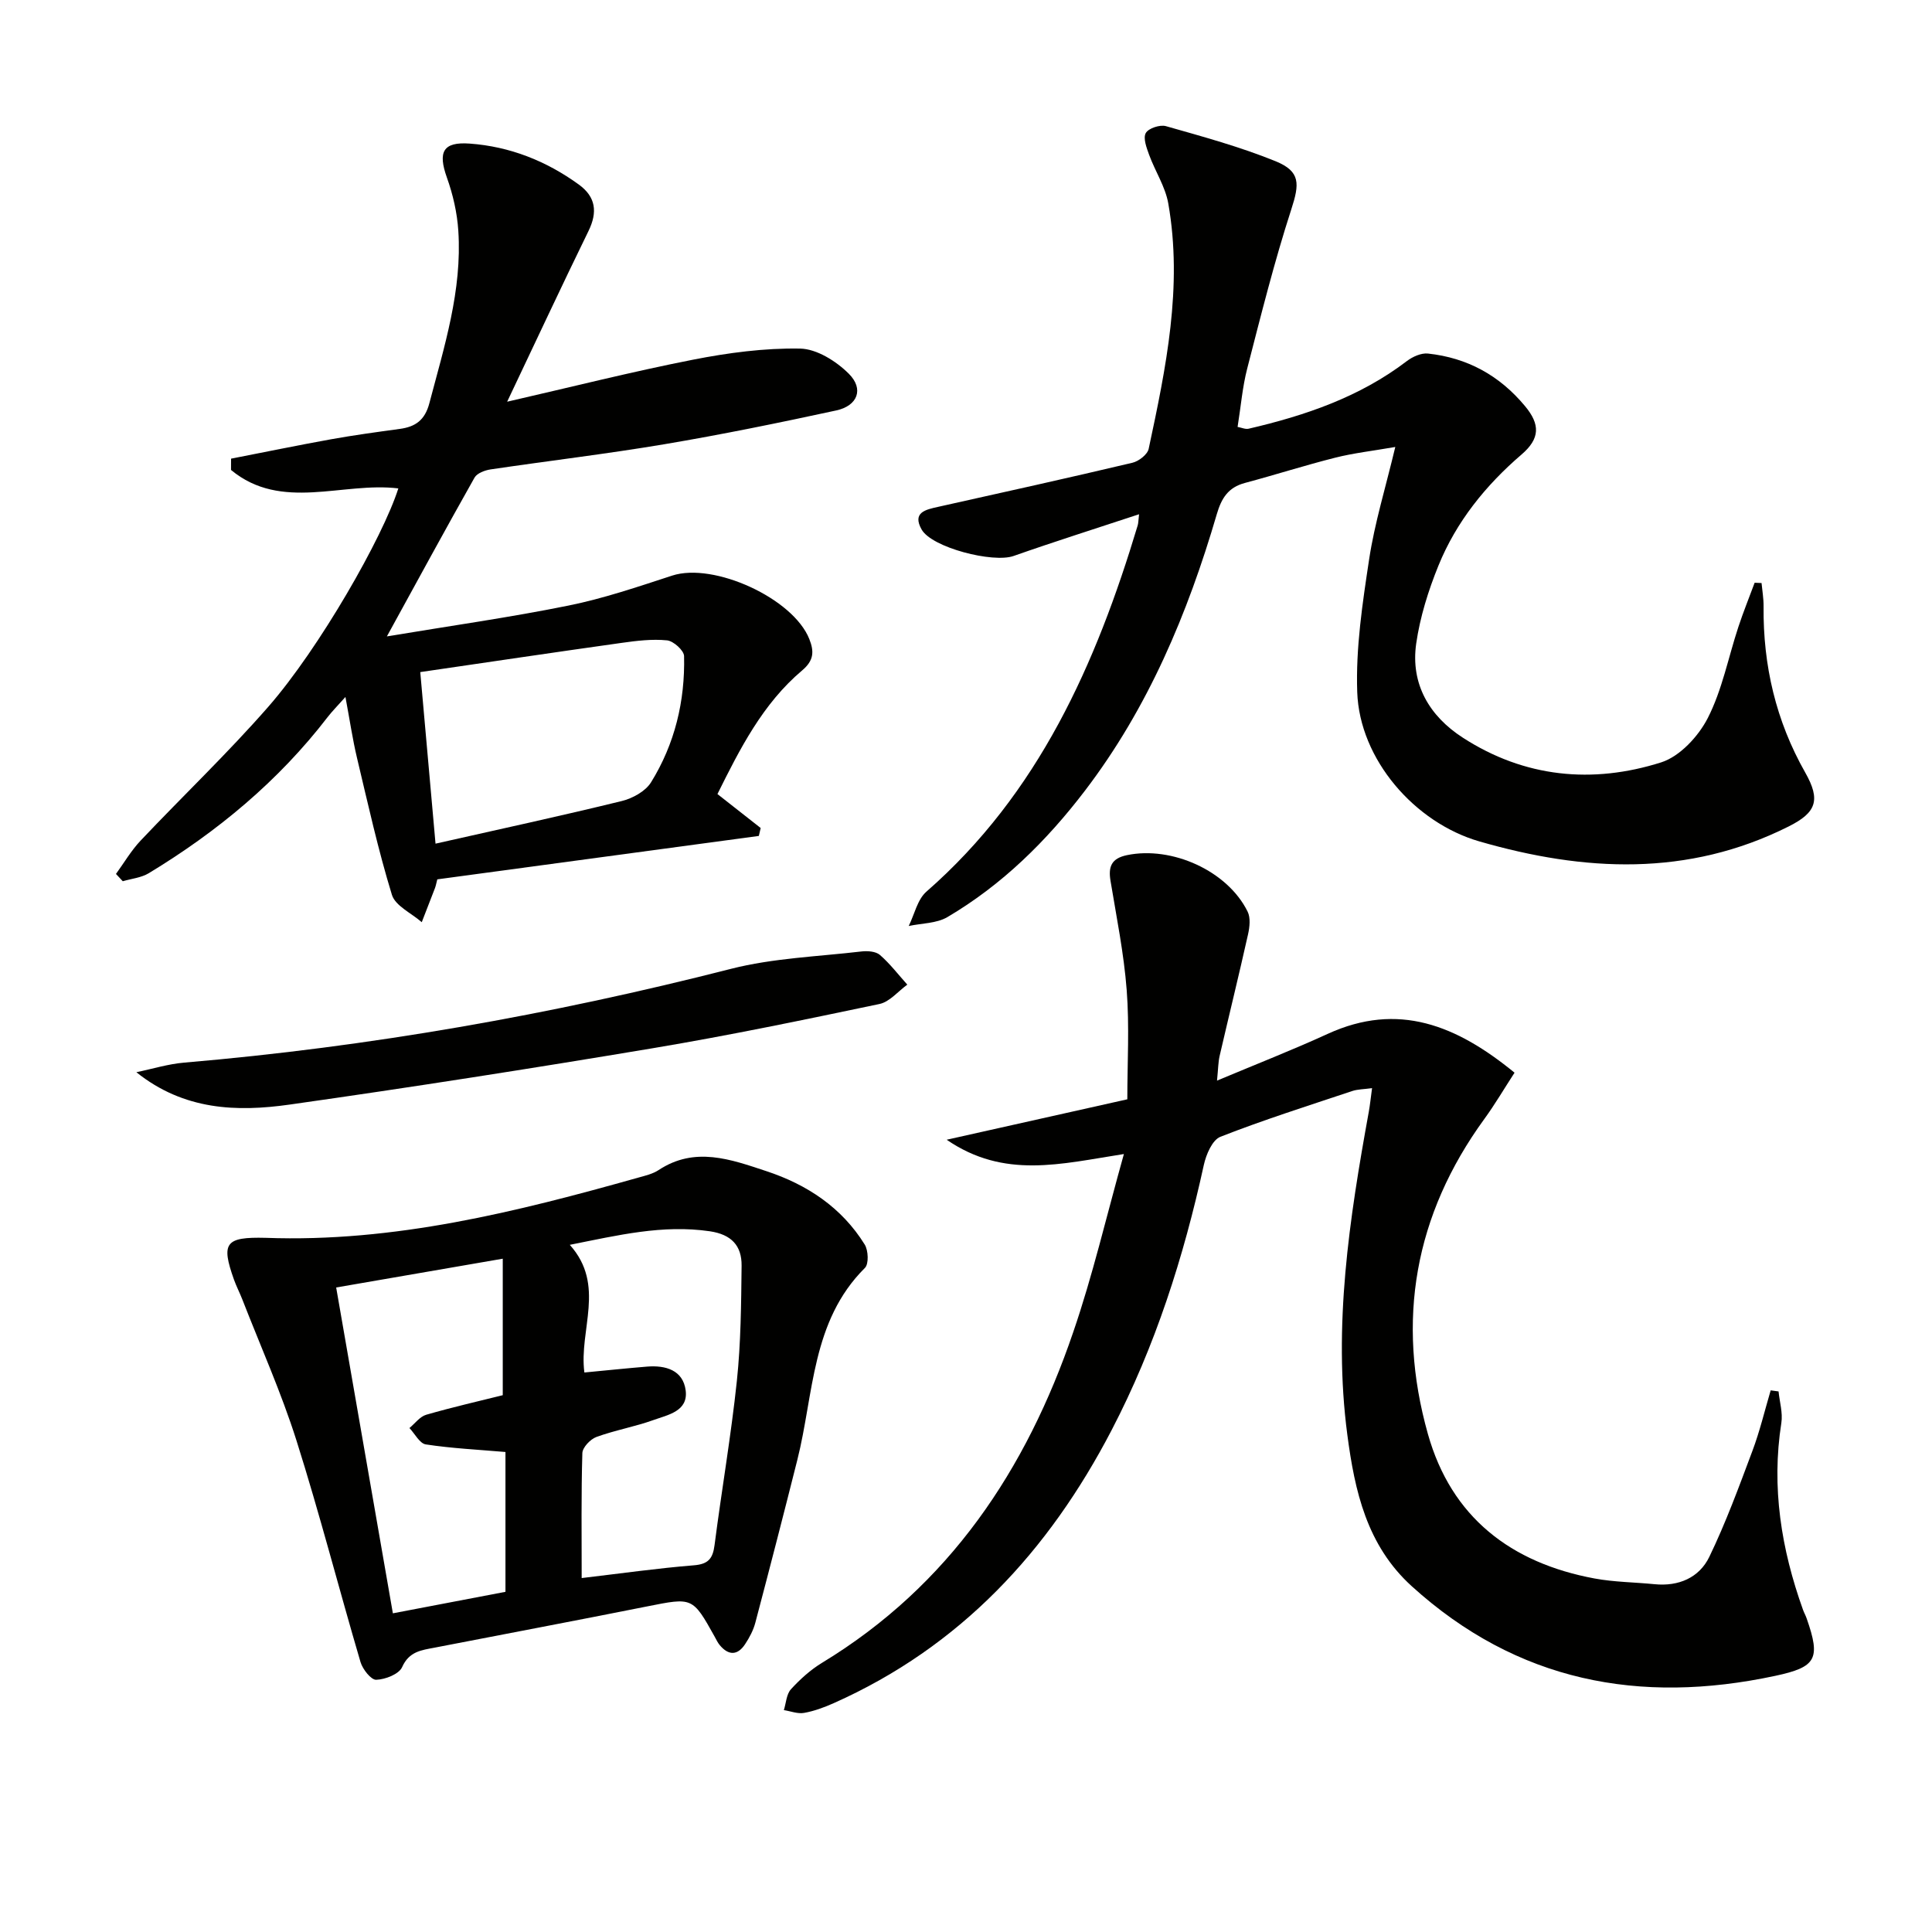
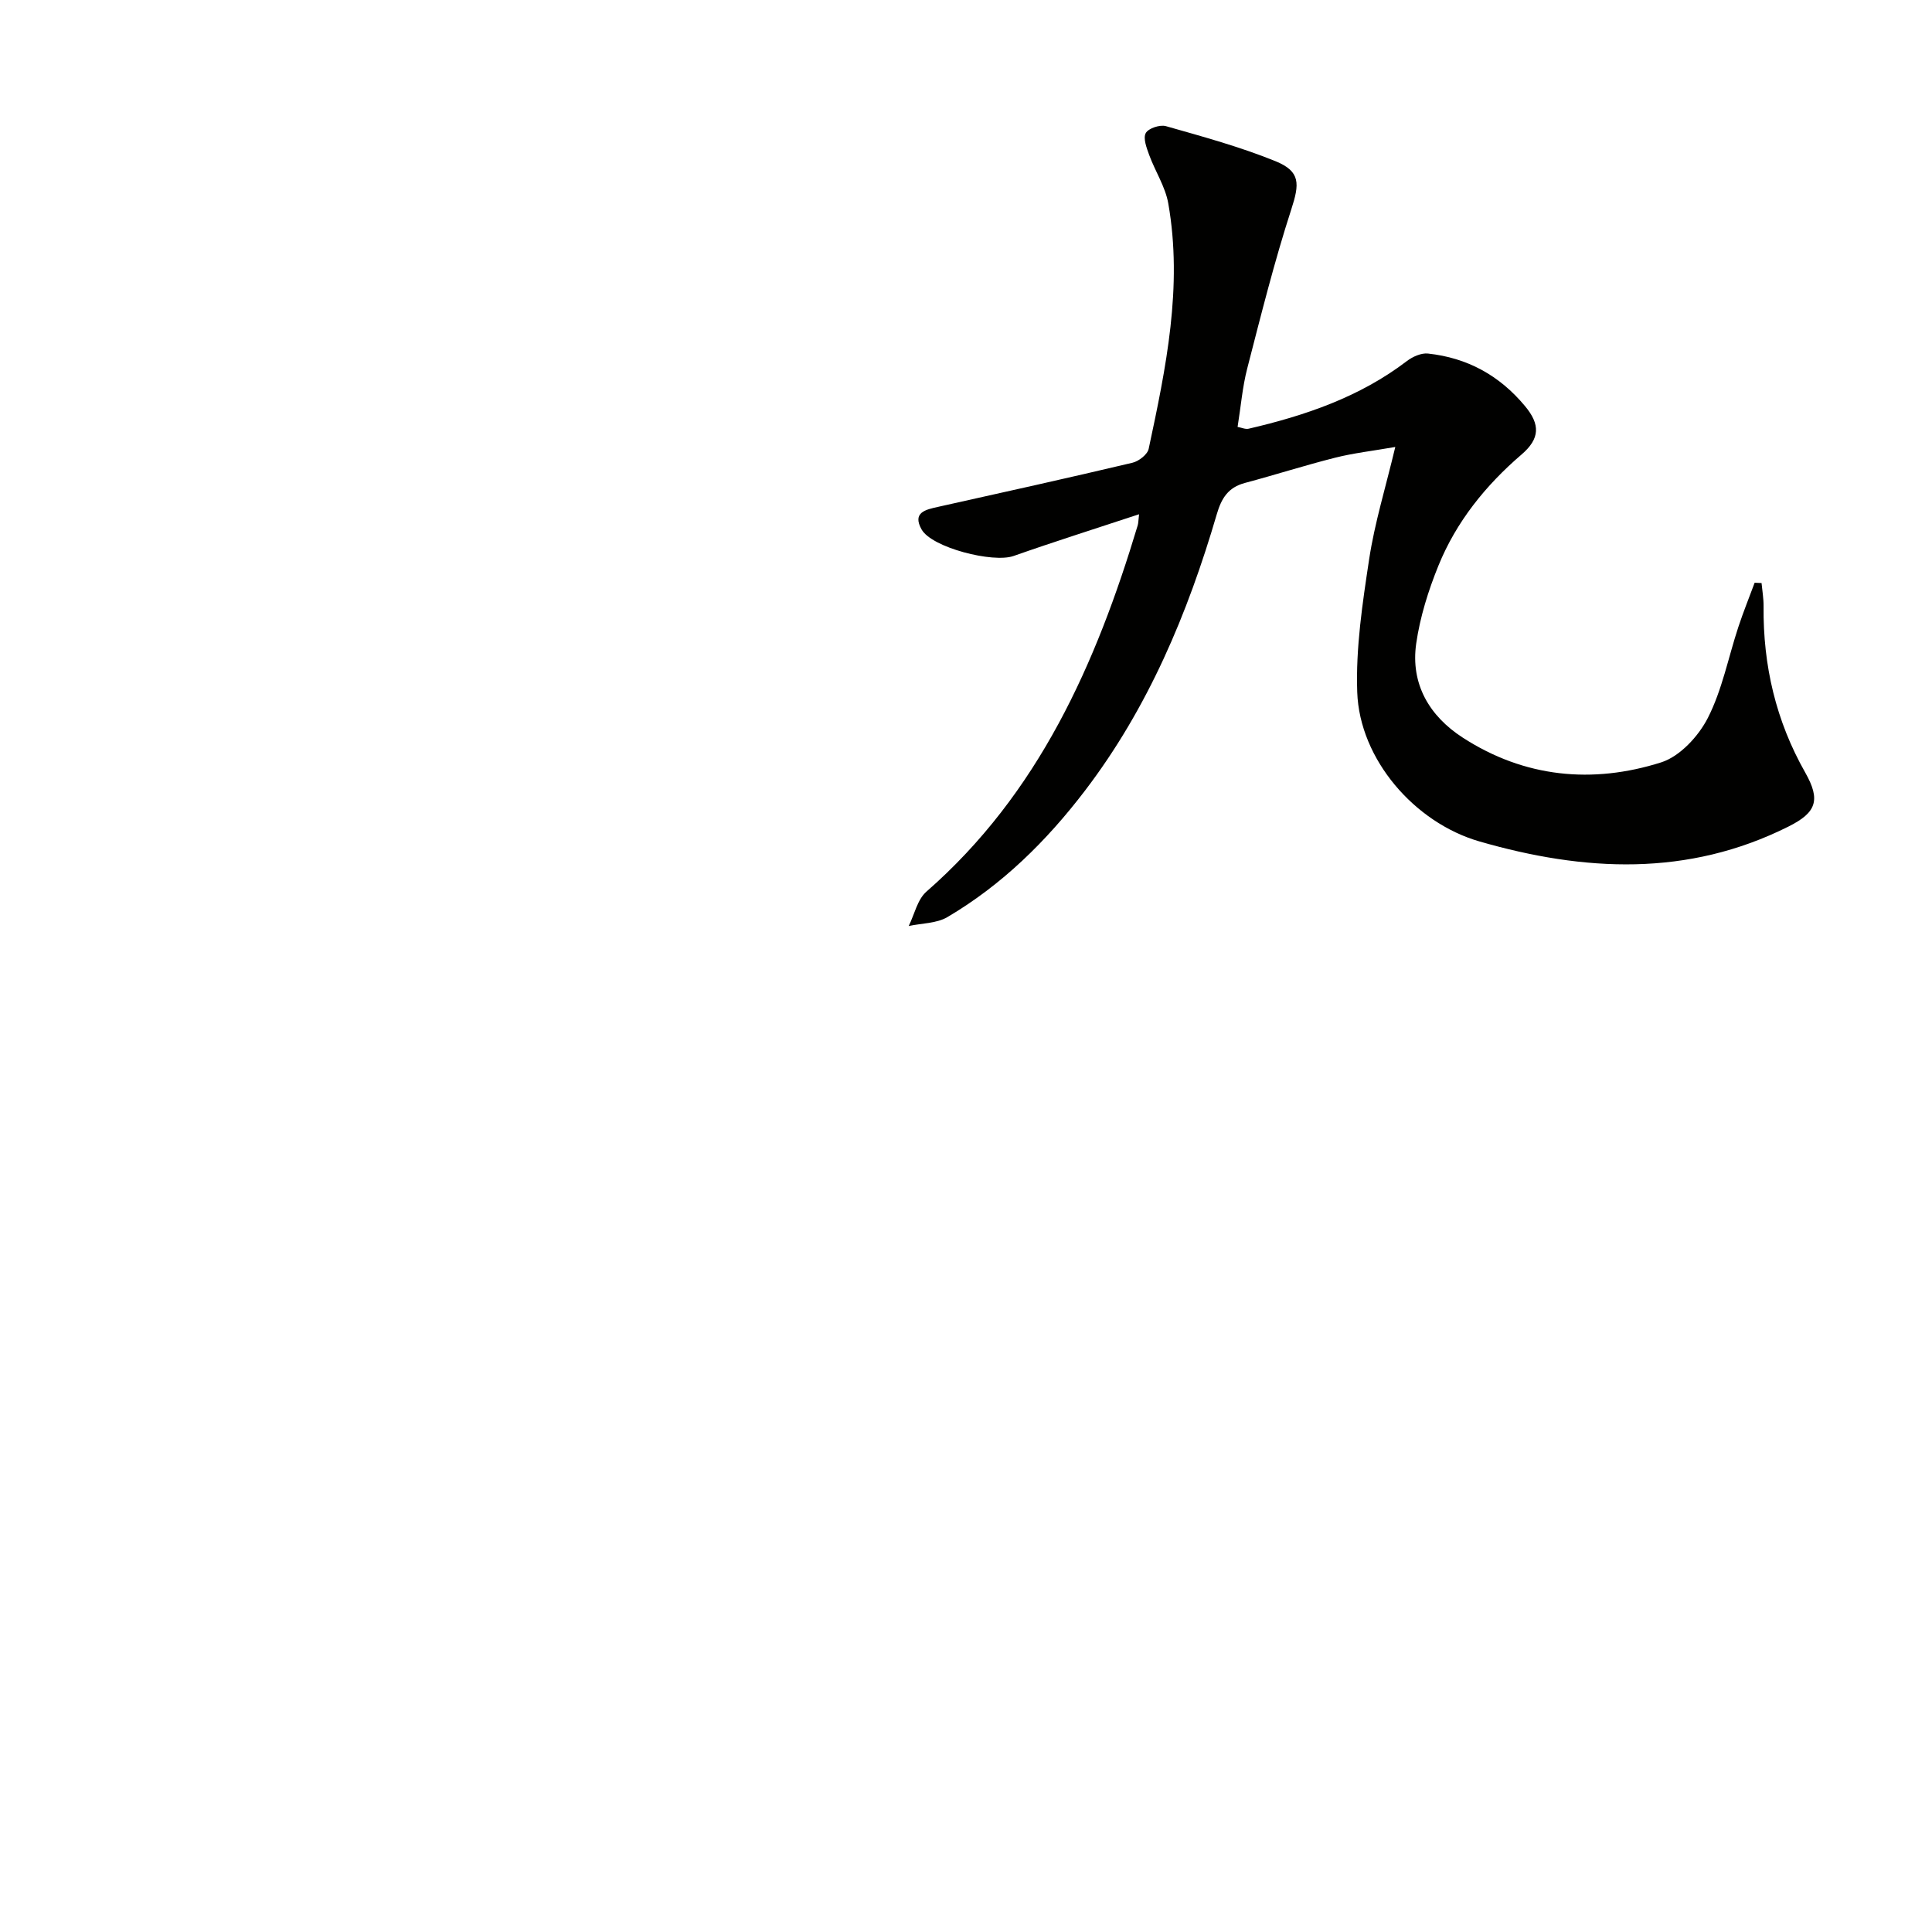
<svg xmlns="http://www.w3.org/2000/svg" enable-background="new 0 0 400 400" viewBox="0 0 400 400">
-   <path d="m232.69 238.93c-13.09 2.04-24.76 5.22-36.69-2.96 12.82-2.87 24.54-5.49 37.4-8.37 0-7.54.45-15.12-.13-22.62-.58-7.58-2.11-15.09-3.35-22.61-.49-2.94.19-4.65 3.4-5.32 9.3-1.94 20.84 3.25 24.99 11.7.63 1.28.42 3.2.08 4.71-1.88 8.41-3.94 16.77-5.88 25.16-.29 1.26-.29 2.59-.54 5.11 8.15-3.42 15.63-6.34 22.92-9.68 14.6-6.68 26.69-1.78 38.68 8.04-2.16 3.32-4.06 6.57-6.26 9.59-14.45 19.86-18.29 41.74-11.68 65.21 4.86 17.26 17.21 26.71 34.52 29.92 4.06.75 8.26.77 12.39 1.18 5 .5 9.26-1.34 11.35-5.65 3.43-7.1 6.16-14.55 8.93-21.95 1.53-4.07 2.54-8.34 3.78-12.53.54.07 1.09.15 1.63.22.22 2.18.9 4.42.58 6.51-2.09 13.34-.02 26.14 4.48 38.69.22.62.56 1.2.77 1.83 2.92 8.35 1.99 10.04-6.53 11.86-28.08 6-53.45 1.2-75.23-18.55-9.34-8.47-11.82-19.76-13.35-31.37-2.98-22.54.42-44.73 4.44-66.84.26-1.43.4-2.88.68-4.92-1.73.24-3.01.22-4.15.61-9.12 3.05-18.3 5.95-27.25 9.46-1.68.66-2.96 3.68-3.43 5.83-4.17 19.07-10.06 37.55-19.09 54.9-13.04 25.07-31.33 44.87-57.56 56.54-1.96.87-4.03 1.64-6.13 2.01-1.31.23-2.77-.36-4.17-.58.46-1.46.53-3.28 1.46-4.31 1.89-2.07 4.05-4.03 6.44-5.48 26.34-15.99 42.29-39.95 52-68.44 4.03-11.72 6.84-23.85 10.5-36.9z" fill="#010100" />
  <path d="m235.83 106.47c-9.07 3-17.57 5.68-25.98 8.64-4.24 1.5-16.93-1.72-19.05-5.5-1.96-3.51.83-4.1 3.42-4.67 13.42-2.99 26.85-5.96 40.23-9.13 1.32-.31 3.12-1.71 3.37-2.88 3.58-16.75 7.09-33.57 4.06-50.81-.61-3.47-2.72-6.66-3.96-10.05-.53-1.46-1.29-3.45-.7-4.52.54-.99 2.95-1.79 4.18-1.43 7.63 2.17 15.33 4.27 22.67 7.25 5.25 2.13 4.97 4.74 3.29 9.94-3.52 10.85-6.29 21.95-9.14 33-.99 3.83-1.31 7.84-1.99 12.08.82.14 1.62.53 2.29.37 11.74-2.73 23-6.56 32.75-14 1.19-.91 2.99-1.72 4.39-1.56 8.12.88 14.78 4.51 20.07 10.87 3.17 3.8 3.14 6.73-.72 10.04-7.41 6.36-13.5 13.9-17.19 22.98-2.1 5.17-3.82 10.65-4.61 16.15-1.2 8.39 2.74 15.02 9.64 19.48 12.78 8.27 26.85 9.63 41.08 5.12 3.87-1.23 7.72-5.4 9.66-9.2 2.97-5.82 4.23-12.51 6.31-18.81 1.02-3.1 2.25-6.13 3.38-9.18.48.02.95.04 1.43.06.15 1.61.44 3.23.42 4.84-.12 12.22 2.55 23.69 8.62 34.39 3.24 5.71 2.31 8.29-3.43 11.17-20.89 10.48-42.36 9.36-64.05 3.09-13.38-3.87-24.79-16.98-25.27-30.91-.32-9.14 1.09-18.42 2.47-27.53 1.13-7.45 3.38-14.72 5.41-23.22-4.79.83-8.68 1.27-12.44 2.22-6.27 1.58-12.44 3.56-18.7 5.23-3.45.92-4.85 3.15-5.82 6.48-6.01 20.53-14.19 40.06-27.29 57.23-7.95 10.42-17.16 19.51-28.49 26.18-2.25 1.32-5.31 1.26-8 1.84 1.19-2.41 1.8-5.49 3.67-7.12 23.24-20.32 35.11-47.13 43.74-75.83.14-.48.13-.98.28-2.3z" fill="#010100" />
-   <path d="m105 83.17c13.28-3.04 25.81-6.21 38.48-8.7 7.28-1.43 14.78-2.43 22.16-2.3 3.45.06 7.5 2.61 10.1 5.21 3.17 3.16 1.83 6.64-2.61 7.6-11.82 2.56-23.69 4.99-35.62 7-11.94 2.01-23.98 3.43-35.96 5.21-1.18.18-2.78.78-3.3 1.69-5.95 10.54-11.72 21.17-18.15 32.88 13.13-2.19 25.43-3.92 37.58-6.38 7.29-1.47 14.4-3.9 21.49-6.21 8.62-2.8 25.05 4.71 28.39 13.14 1.03 2.59.94 4.44-1.47 6.48-8.19 6.91-12.91 16.27-17.55 25.61 3.15 2.47 6.05 4.75 8.95 7.03-.13.55-.25 1.09-.38 1.64-22.21 3-44.42 6-66.57 8.99-.23.87-.31 1.36-.48 1.8-.9 2.36-1.83 4.71-2.74 7.07-2.13-1.87-5.47-3.37-6.18-5.67-2.86-9.32-4.97-18.87-7.23-28.36-.91-3.82-1.48-7.73-2.39-12.6-1.63 1.83-2.74 2.94-3.69 4.17-10.19 13.25-22.82 23.71-37.03 32.32-1.56.94-3.58 1.13-5.38 1.66-.47-.5-.94-1-1.41-1.51 1.68-2.31 3.14-4.82 5.08-6.88 8.79-9.3 18.09-18.15 26.5-27.78 10.49-12.01 23.67-35.03 26.88-45.16-11.53-1.41-24.21 4.83-34.64-3.82 0-.78.01-1.56.01-2.34 6.89-1.34 13.77-2.76 20.68-4.01 4.73-.85 9.5-1.5 14.26-2.15 3.24-.44 5.19-1.82 6.11-5.3 3.09-11.74 6.81-23.37 6-35.71-.24-3.73-1.11-7.52-2.37-11.04-1.87-5.26-.85-7.43 4.74-7.02 8.28.6 15.84 3.59 22.58 8.48 3.51 2.55 3.92 5.69 2 9.62-5.59 11.44-10.99 23.03-16.84 35.34zm-14.83 91.5c13.43-3.03 26.02-5.75 38.54-8.82 2.25-.55 4.93-2.02 6.08-3.88 4.92-7.94 7.06-16.82 6.84-26.14-.03-1.17-2.2-3.12-3.52-3.25-3.09-.31-6.29.08-9.4.52-13.77 1.93-27.52 3.98-41.7 6.05 1.07 11.95 2.04 22.96 3.16 35.52z" fill="#010100" />
-   <path d="m55.01 256.28c26.53.98 51.9-5.36 77.15-12.47 1.44-.4 2.98-.76 4.2-1.56 7.51-4.96 14.95-2.21 22.3.22 8.43 2.78 15.61 7.52 20.37 15.2.75 1.21.87 4.02.04 4.84-11.1 11.04-10.55 26.08-13.99 39.74-2.83 11.25-5.73 22.48-8.69 33.69-.41 1.57-1.22 3.1-2.12 4.46-1.56 2.37-3.43 2.39-5.25.21-.42-.5-.71-1.12-1.03-1.71-4.62-8.29-4.6-8.18-14.06-6.3-14.64 2.92-29.31 5.69-43.96 8.53-2.69.52-5.26.76-6.71 4.02-.65 1.46-3.48 2.57-5.37 2.63-1.07.04-2.81-2.18-3.25-3.67-4.5-15.27-8.46-30.7-13.26-45.87-3.14-9.91-7.42-19.47-11.2-29.18-.54-1.39-1.24-2.73-1.74-4.13-2.71-7.62-1.79-8.86 6.57-8.65zm65.42 70.44c8.16-.96 15.67-2.03 23.23-2.64 2.99-.24 3.92-1.39 4.28-4.18 1.46-11.34 3.42-22.63 4.62-34 .83-7.9.89-15.9.98-23.85.04-4.13-2.09-6.47-6.59-7.13-9.76-1.42-18.98.82-28.98 2.81 7.51 8.38 1.85 17.58 3.02 26.43 4.44-.42 8.71-.87 12.98-1.22 3.84-.31 7.44.73 7.99 4.92.56 4.32-3.65 5.06-6.63 6.13-3.87 1.4-7.99 2.11-11.85 3.52-1.26.46-2.88 2.17-2.91 3.35-.25 8.45-.14 16.9-.14 25.86zm-39.09 7.3c8.3-1.58 15.74-3 23.31-4.45 0-9.86 0-19.43 0-28.95-5.69-.49-11.13-.75-16.49-1.57-1.27-.19-2.27-2.21-3.39-3.39 1.15-.95 2.16-2.37 3.47-2.75 5.5-1.59 11.09-2.86 15.85-4.05 0-9.73 0-18.61 0-28.26-11.95 2.06-22.96 3.97-34.49 5.96 3.94 22.65 7.8 44.82 11.74 67.46z" fill="#010100" />
-   <path d="m28.23 221.99c3.31-.68 6.59-1.71 9.94-1.99 38.27-3.26 75.94-9.9 113.16-19.41 8.75-2.23 18-2.54 27.03-3.6 1.26-.15 2.97-.02 3.82.72 2.09 1.82 3.8 4.07 5.67 6.15-1.92 1.38-3.66 3.57-5.78 4.01-15.57 3.27-31.15 6.51-46.84 9.14-25.04 4.19-50.12 8.12-75.25 11.68-10.92 1.55-21.89 1.2-31.75-6.7z" fill="#010100" />
</svg>